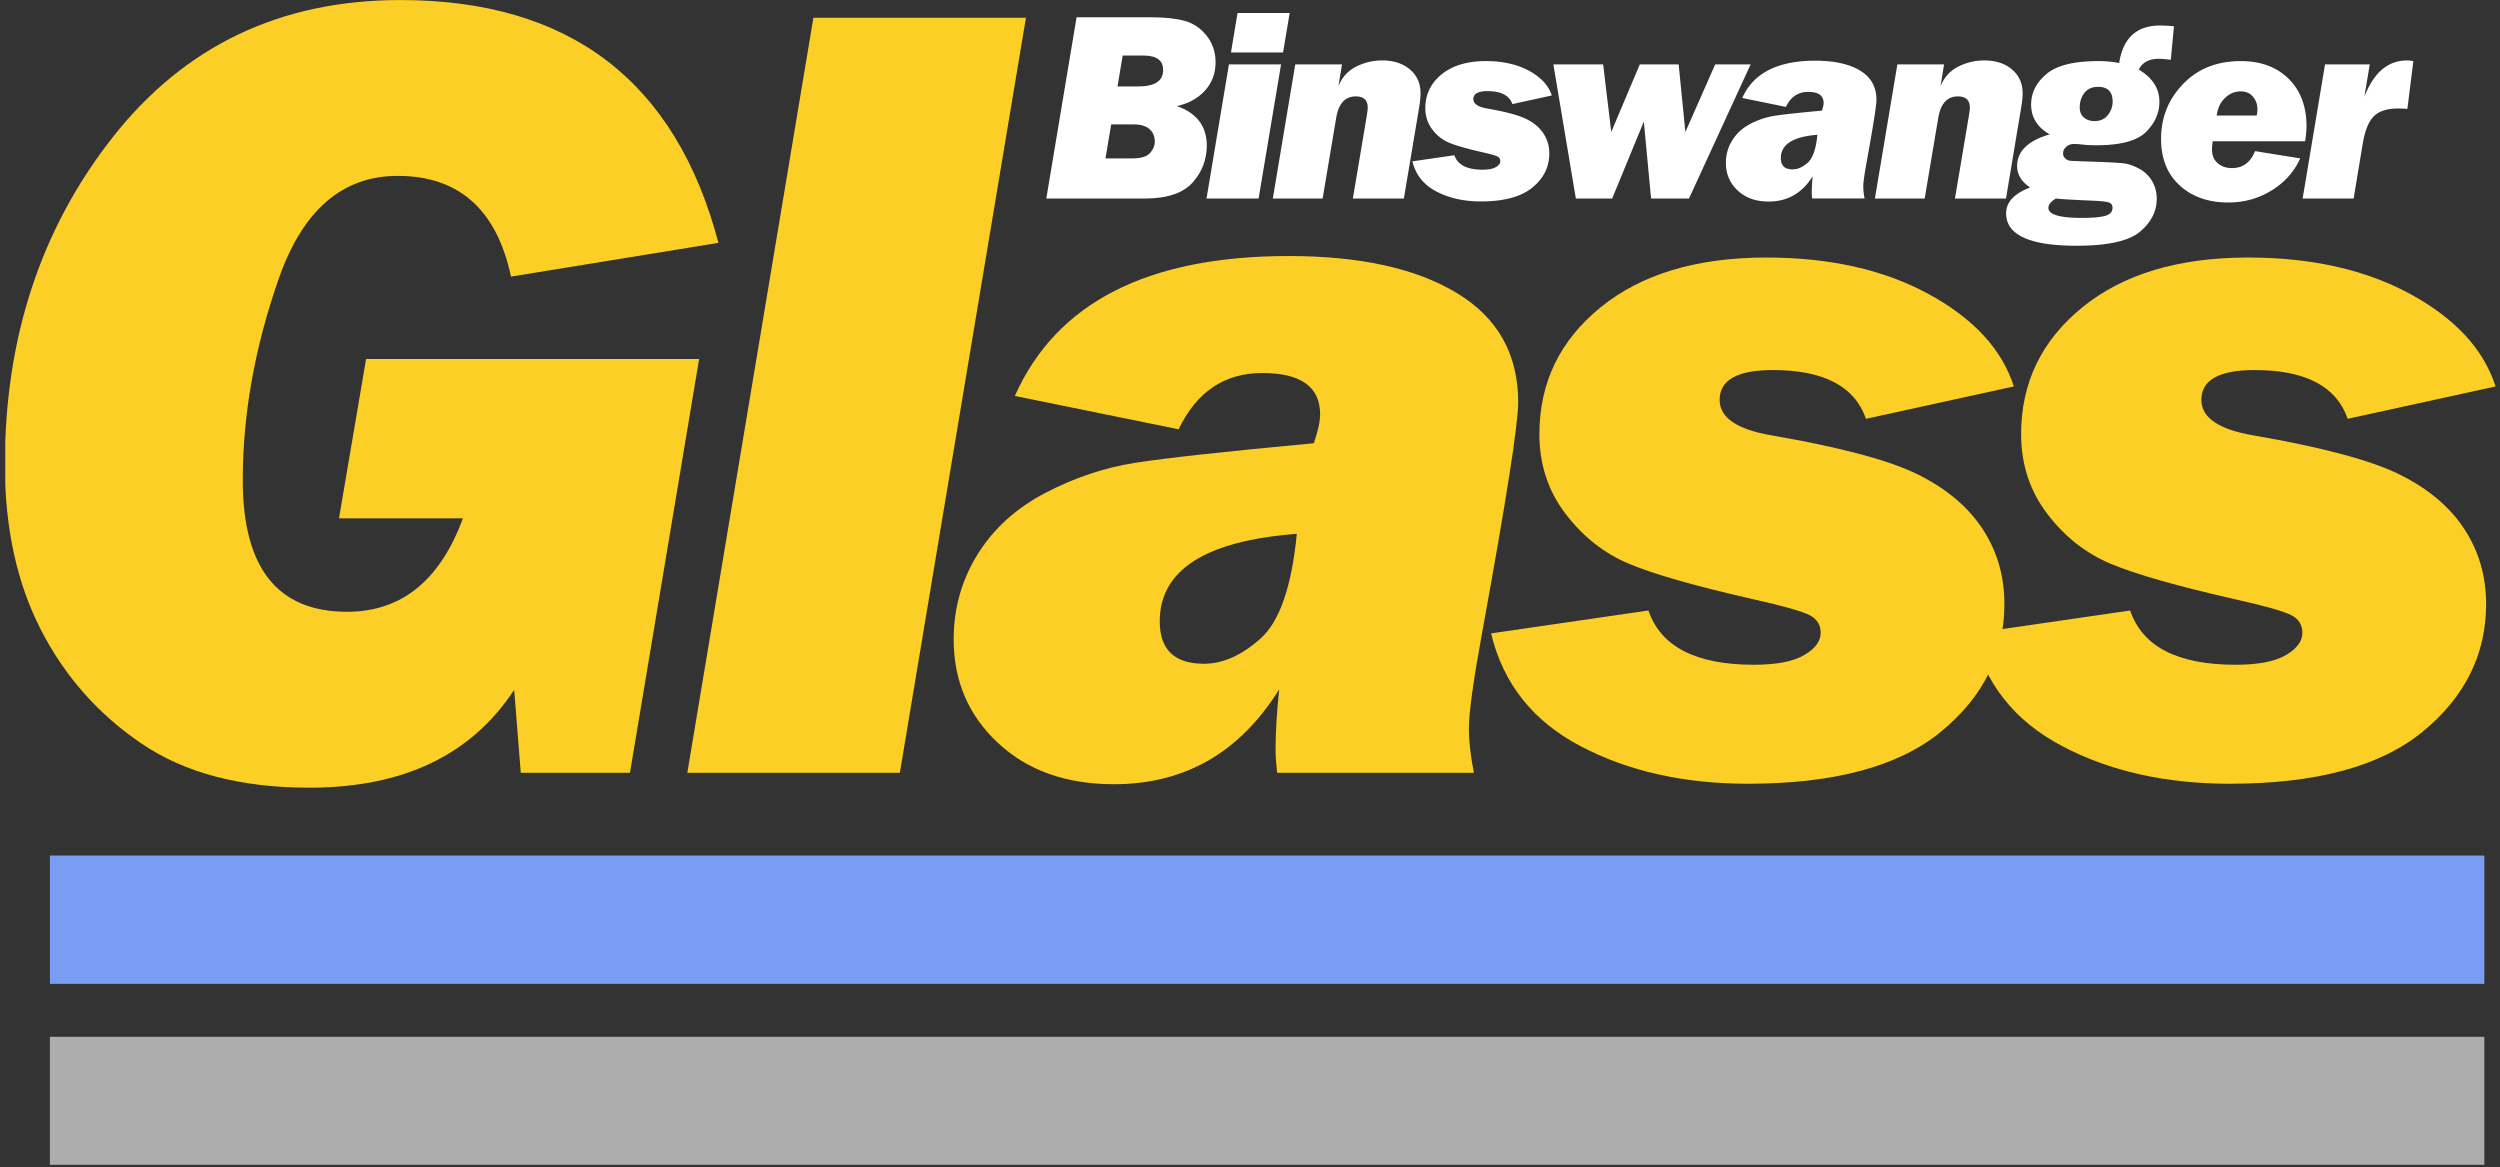
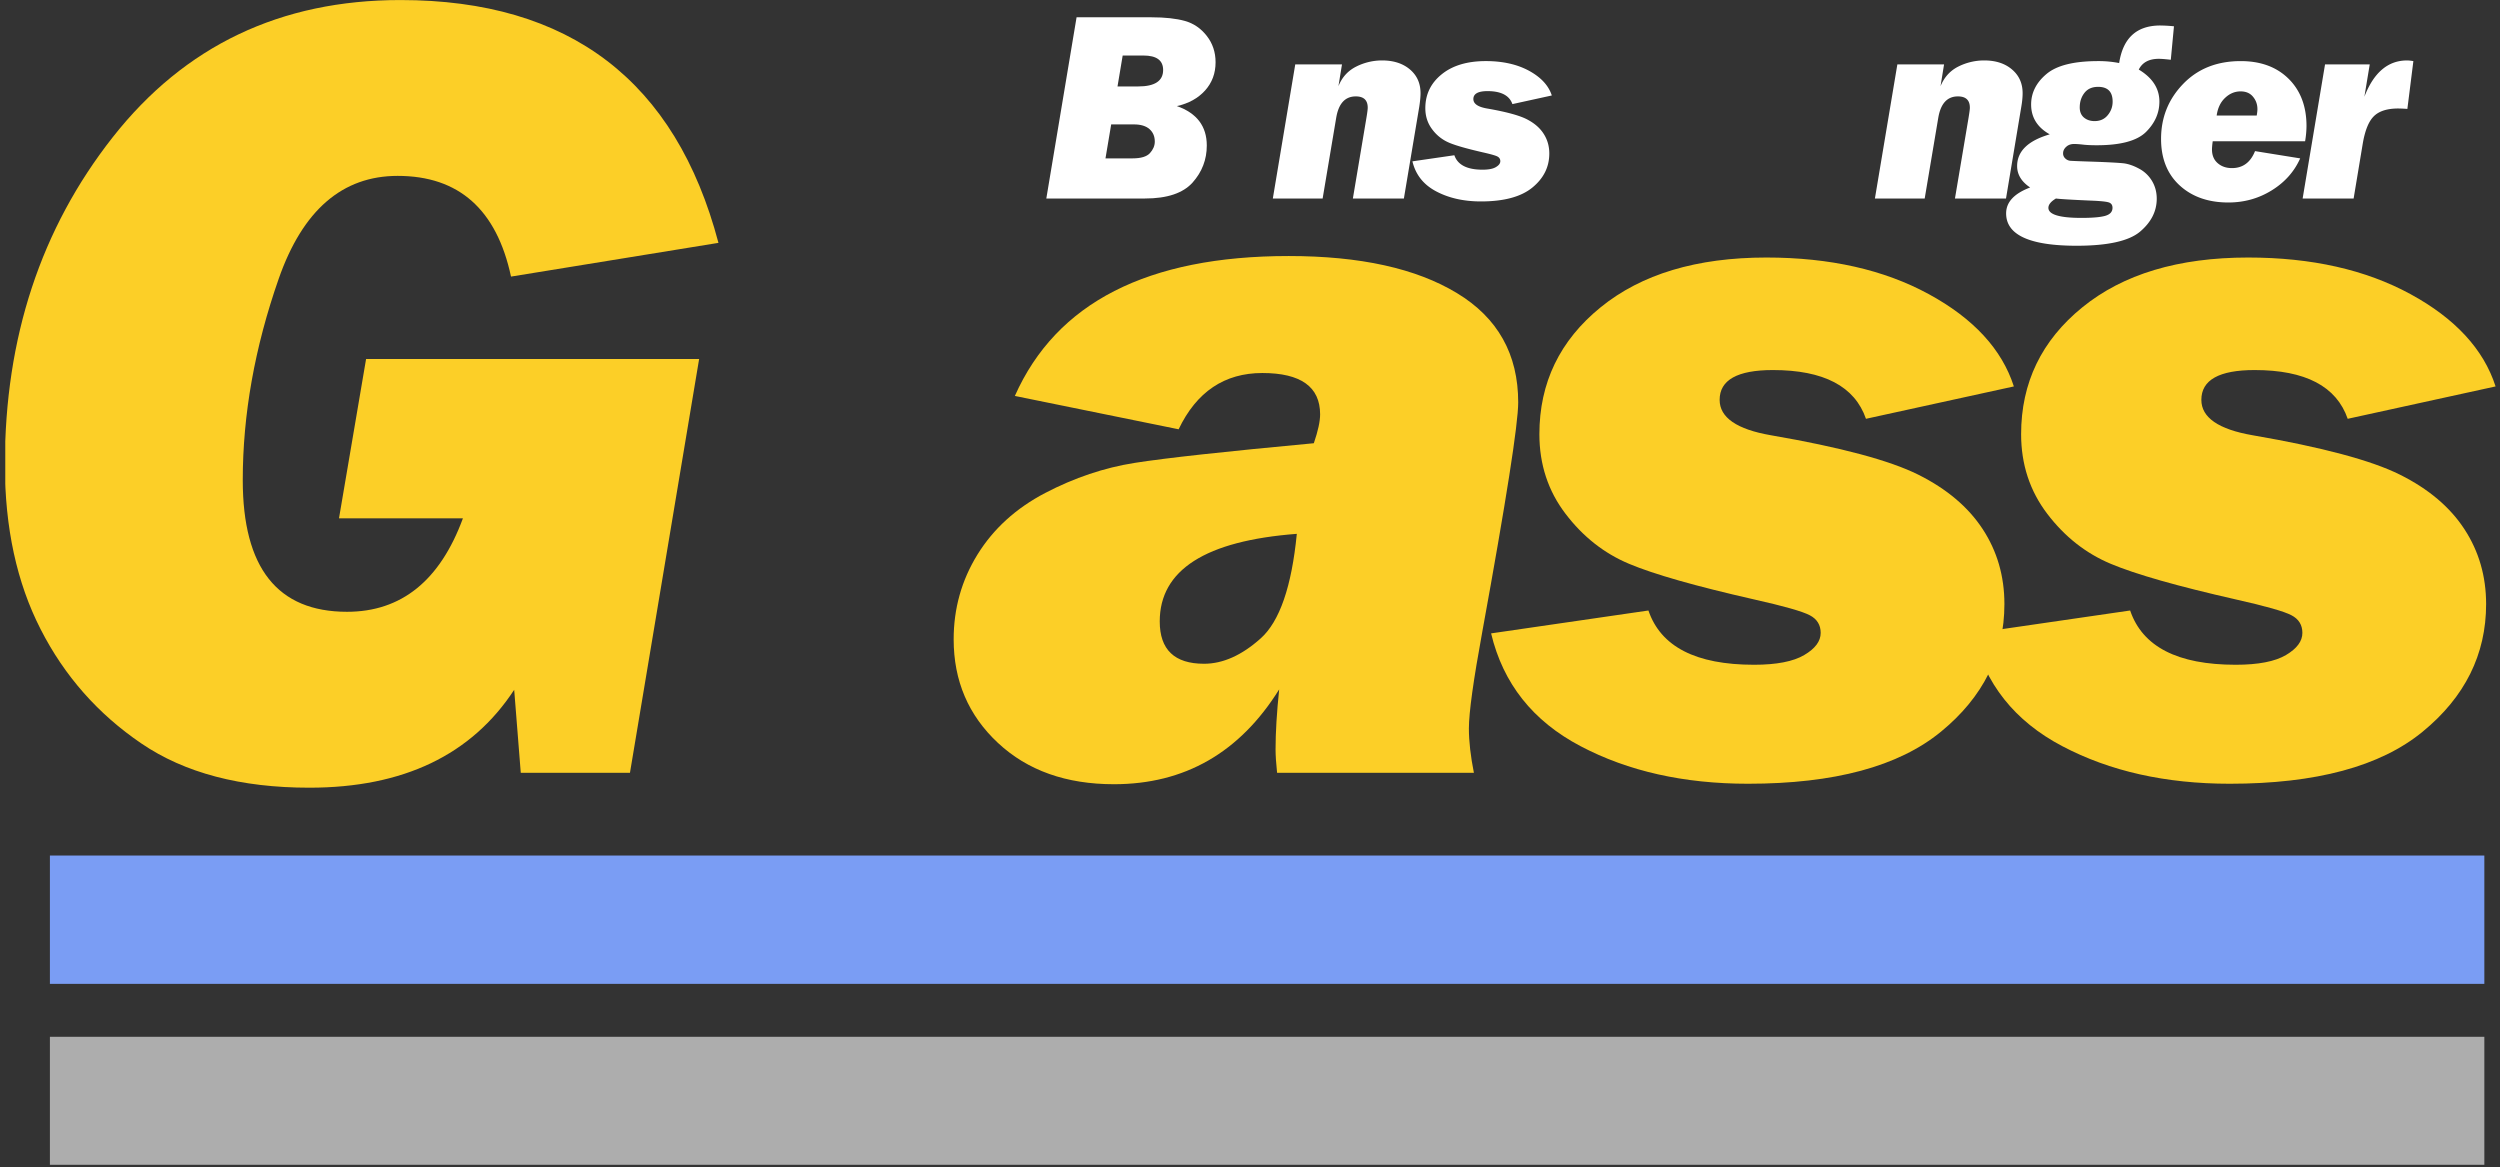
<svg xmlns="http://www.w3.org/2000/svg" width="257" height="120" viewBox="0 0 257 120">
  <rect x="0" y="0" width="257" height="120" fill="#333333" stroke="none" />
  <defs>
    <clipPath id="wnvaa">
      <path d="M.543 119.741V.005h256.002V119.74z" />
    </clipPath>
    <clipPath id="wnvab">
      <path d="M.5 119.784V0h256.58v119.784z" />
    </clipPath>
    <clipPath id="wnvac">
      <path d="M.5 119.784V0h256.58v119.784z" />
    </clipPath>
    <clipPath id="wnvad">
      <path d="M.543 119.741V.005h256.002V119.74z" />
    </clipPath>
    <clipPath id="wnvae">
      <path d="M.5 119.784V0h256.58v119.784z" />
    </clipPath>
    <clipPath id="wnvaf">
      <path d="M.5 119.784V0h256.58v119.784z" />
    </clipPath>
    <clipPath id="wnvag">
      <path d="M.543 119.741V.005h256.002V119.74z" />
    </clipPath>
    <clipPath id="wnvah">
      <path d="M.5 119.784V0h256.58v119.784z" />
    </clipPath>
  </defs>
  <g>
    <g>
      <g>
        <g>
          <g>
            <g />
            <g clip-path="url(#wnvaa)">
              <g>
                <g />
                <g clip-path="url(#wnvab)">
                  <path fill="#fccf27" d="M37.633 36.907H71.87L64.76 79.445H53.535l-.677-8.533C48.463 77.62 41.44 80.975 31.8 80.975c-7.056 0-12.813-1.514-17.271-4.549-4.459-3.03-7.907-6.945-10.355-11.744C1.724 59.892.501 54.25.501 47.766c0-13.04 3.696-24.259 11.088-33.66C18.983 4.702 28.836.004 41.164.004c17.397 0 28.3 8.316 32.693 24.962l-21.325 3.467c-1.478-6.898-5.364-10.352-11.655-10.352-5.687 0-9.763 3.53-12.228 10.582-2.464 7.049-3.693 13.951-3.693 20.697 0 9.021 3.568 13.532 10.717 13.532 5.586 0 9.558-3.202 11.916-9.61h-12.74l2.784-16.375" />
                </g>
              </g>
            </g>
          </g>
        </g>
        <g>
          <g>
            <g />
            <g clip-path="url(#wnvac)">
-               <path fill="#fccf27" d="M105.468 1.82L92.504 79.445H70.656L83.618 1.82h21.85" />
-             </g>
+               </g>
            <g clip-path="url(#wnvac)">
              <path fill="#fccf27" d="M129.601 65.624c-1.944 1.741-3.883 2.61-5.827 2.61-3.037 0-4.553-1.45-4.553-4.352 0-5.287 4.699-8.291 14.092-9.003-.532 5.422-1.766 9.003-3.712 10.745zm21.915 13.82c-.338-1.707-.514-3.227-.514-4.557 0-1.637.464-4.963 1.384-9.977 2.456-13.48 3.685-21.328 3.685-23.544 0-4.946-2.094-8.696-6.296-11.235-4.196-2.544-9.961-3.812-17.298-3.812-14.502 0-23.884 4.79-28.15 14.383l16.836 3.428c1.844-3.857 4.718-5.785 8.603-5.785 3.957 0 5.942 1.417 5.942 4.252 0 .715-.213 1.703-.646 2.966-9.135.853-15.275 1.524-18.41 2.02-3.14.494-6.203 1.529-9.21 3.095-3 1.571-5.319 3.679-6.956 6.325-1.632 2.642-2.45 5.546-2.45 8.724 0 4.263 1.518 7.813 4.554 10.645 3.036 2.834 7.01 4.245 11.92 4.245 7.272 0 12.935-3.246 16.989-9.747-.247 2.369-.372 4.426-.372 6.166 0 .615.054 1.418.157 2.409h20.232z" />
            </g>
          </g>
        </g>
        <g>
          <g>
            <g />
            <g clip-path="url(#wnvad)">
              <g>
                <g />
                <g clip-path="url(#wnvae)">
                  <path fill="#fccf27" d="M207.025 39.725l-15.204 3.328c-1.156-3.342-4.345-5.012-9.566-5.012-3.655 0-5.477 1.023-5.477 3.066 0 1.812 1.756 3.028 5.272 3.637 7.163 1.234 12.21 2.586 15.15 4.052 2.93 1.464 5.14 3.332 6.625 5.603 1.484 2.271 2.228 4.834 2.228 7.702 0 5.182-2.178 9.558-6.528 13.122-4.345 3.565-10.96 5.346-19.829 5.346-6.586 0-12.328-1.285-17.223-3.867-4.896-2.575-7.958-6.436-9.188-11.59l16.173-2.353c1.264 3.718 4.876 5.578 10.854 5.578 2.318 0 4.04-.334 5.163-1 1.132-.663 1.691-1.422 1.691-2.276 0-.816-.376-1.425-1.122-1.813-.756-.397-2.646-.936-5.685-1.618-6.038-1.37-10.334-2.594-12.89-3.67-2.56-1.073-4.74-2.789-6.53-5.14-1.795-2.349-2.69-5.083-2.69-8.185 0-5.287 2.1-9.636 6.295-13.044 4.195-3.41 9.879-5.118 17.042-5.118 6.52 0 12.081 1.252 16.686 3.76 4.61 2.51 7.526 5.675 8.753 9.492" />
                </g>
                <g clip-path="url(#wnvae)">
                  <path fill="#fccf27" d="M256.546 39.725l-15.202 3.328c-1.158-3.342-4.349-5.012-9.57-5.012-3.653 0-5.475 1.023-5.475 3.066 0 1.812 1.756 3.028 5.27 3.637 7.162 1.234 12.21 2.586 15.147 4.052 2.936 1.464 5.146 3.332 6.627 5.603 1.483 2.271 2.23 4.834 2.23 7.702 0 5.182-2.18 9.558-6.53 13.122-4.347 3.565-10.954 5.346-19.827 5.346-6.585 0-12.327-1.285-17.22-3.867-4.9-2.575-7.96-6.436-9.191-11.59l16.174-2.353c1.26 3.718 4.877 5.578 10.848 5.578 2.324 0 4.046-.334 5.171-1 1.126-.663 1.687-1.422 1.687-2.276 0-.816-.375-1.425-1.124-1.813-.752-.397-2.643-.936-5.682-1.618-6.039-1.37-10.336-2.594-12.892-3.67-2.561-1.073-4.74-2.789-6.528-5.14-1.791-2.349-2.688-5.083-2.688-8.185 0-5.287 2.1-9.636 6.295-13.044 4.193-3.41 9.877-5.118 17.041-5.118 6.52 0 12.08 1.252 16.687 3.76 4.607 2.51 7.527 5.675 8.752 9.492" />
                </g>
              </g>
            </g>
          </g>
        </g>
        <g>
          <g>
            <g />
            <g clip-path="url(#wnvaf)">
              <path fill="#fff" d="M115.411 5.708h2.134c1.35 0 2.025.495 2.025 1.488 0 1.124-.853 1.69-2.56 1.69h-2.13zm-1.181 7.081h2.334c.711 0 1.242.163 1.606.485.364.324.543.75.543 1.278 0 .427-.167.82-.496 1.186-.327.362-.923.543-1.79.543h-2.783zm-6.668 7.617h10.146c2.276 0 3.907-.548 4.886-1.635.975-1.093 1.464-2.364 1.464-3.81 0-1.983-1.027-3.338-3.075-4.055 1.218-.272 2.18-.806 2.9-1.604.717-.798 1.078-1.762 1.078-2.9 0-1.037-.301-1.94-.91-2.718-.604-.771-1.352-1.281-2.242-1.53-.893-.25-2.039-.376-3.442-.376h-7.695l-3.11 18.628z" />
            </g>
            <g clip-path="url(#wnvaf)">
-               <path fill="#fff" d="M127.22 1.339l-.677 4.053h5.355l.681-4.053zm-.885 5.284l-2.304 13.783h5.354l2.308-13.783z" />
-             </g>
+               </g>
            <g clip-path="url(#wnvaf)">
              <path fill="#fff" d="M133.152 6.623h4.804l-.365 2.24c.369-.923.979-1.592 1.828-2.018a5.897 5.897 0 0 1 2.671-.632c1.168 0 2.122.31 2.85.924.73.62 1.091 1.434 1.091 2.448 0 .39-.049.857-.133 1.402l-1.578 9.419h-5.244l1.392-8.286c.088-.525.134-.877.134-1.047 0-.773-.406-1.163-1.225-1.163-1.106 0-1.773.739-2.017 2.21l-1.393 8.286h-5.12l2.305-13.783" />
            </g>
            <g clip-path="url(#wnvaf)">
              <path fill="#fff" d="M159.526 9.814l-4.05.887c-.31-.887-1.165-1.334-2.557-1.334-.972 0-1.457.274-1.457.817 0 .482.465.806 1.405.969 1.91.33 3.256.693 4.04 1.08.783.393 1.371.888 1.764 1.495.397.606.597 1.29.597 2.052 0 1.384-.58 2.55-1.74 3.5-1.162.952-2.926 1.427-5.29 1.427-1.76 0-3.29-.343-4.591-1.031-1.309-.687-2.123-1.718-2.45-3.091l4.31-.627c.342.99 1.3 1.485 2.894 1.485.618 0 1.08-.086 1.374-.266.306-.179.457-.38.457-.607 0-.215-.099-.38-.303-.485-.198-.104-.704-.245-1.518-.429-1.604-.37-2.748-.693-3.432-.982a4.15 4.15 0 0 1-1.74-1.367c-.48-.627-.715-1.356-.715-2.183 0-1.41.555-2.57 1.675-3.48 1.12-.911 2.636-1.364 4.546-1.364 1.733 0 3.221.333 4.448 1 1.227.673 2.004 1.517 2.333 2.534" />
            </g>
            <g clip-path="url(#wnvaf)">
-               <path fill="#fff" d="M179.964 6.623l-6.335 13.783h-3.899l-.744-7.903-3.254 7.903h-3.735l-2.31-13.783h5.117l.834 6.946 2.932-6.946h3.997l.69 6.946 3.064-6.946h3.643" />
-             </g>
+               </g>
            <g clip-path="url(#wnvaf)">
-               <path fill="#fff" d="M185.841 16.72c-.524.463-1.038.692-1.555.692-.809 0-1.216-.38-1.216-1.154 0-1.41 1.256-2.212 3.756-2.4-.136 1.442-.47 2.4-.985 2.863zm5.84 3.686a6.365 6.365 0 0 1-.136-1.21c0-.442.123-1.328.37-2.666.652-3.593.983-5.691.983-6.28 0-1.317-.563-2.316-1.679-2.994-1.118-.677-2.656-1.016-4.612-1.016-3.87 0-6.37 1.28-7.504 3.832l4.489.918c.489-1.031 1.256-1.543 2.292-1.543 1.055 0 1.582.378 1.582 1.135 0 .19-.053.452-.168.79-2.439.226-4.076.402-4.908.539a7.901 7.901 0 0 0-2.457.826c-.804.418-1.42.98-1.854 1.684a4.292 4.292 0 0 0-.655 2.327c0 1.137.402 2.084 1.215 2.838.806.756 1.865 1.133 3.179 1.133 1.941 0 3.449-.866 4.525-2.6a17.17 17.17 0 0 0-.092 1.646c0 .162.008.378.036.64h5.394z" />
-             </g>
+               </g>
            <g clip-path="url(#wnvaf)">
              <path fill="#fff" d="M195.048 6.623h4.801l-.363 2.24c.379-.923.982-1.592 1.824-2.018a5.916 5.916 0 0 1 2.676-.632c1.175 0 2.12.31 2.844.924.73.62 1.096 1.434 1.096 2.448 0 .39-.044.857-.138 1.402l-1.57 9.419h-5.248l1.396-8.286c.086-.525.136-.877.136-1.047 0-.773-.408-1.163-1.229-1.163-1.102 0-1.774.739-2.02 2.21l-1.394 8.286h-5.118l2.307-13.783" />
            </g>
            <g clip-path="url(#wnvaf)">
              <path fill="#fff" d="M215.319 12.448c-.437 0-.797-.123-1.091-.366-.29-.25-.431-.592-.431-1.038 0-.573.157-1.069.478-1.487.325-.42.792-.629 1.41-.629.997 0 1.494.508 1.494 1.518 0 .518-.163.98-.497 1.386-.333.411-.784.616-1.363.616zm-3.97 7.958c.325.052 1.633.134 3.924.23.794.041 1.298.096 1.542.183.23.09.35.268.35.544 0 .407-.251.683-.758.828-.503.14-1.311.208-2.432.208-2.264 0-3.4-.347-3.4-1.036 0-.33.257-.646.775-.957zm12.134-17.704a16.282 16.282 0 0 0-1.407-.081c-2.43 0-3.834 1.29-4.226 3.86a11.03 11.03 0 0 0-2.147-.2c-2.493 0-4.266.436-5.32 1.324-1.054.883-1.583 1.93-1.583 3.138 0 1.327.637 2.353 1.914 3.068-2.23.65-3.353 1.737-3.353 3.264 0 .87.45 1.608 1.338 2.198-1.641.62-2.469 1.504-2.469 2.662 0 2.218 2.415 3.328 7.251 3.328 3.194 0 5.364-.485 6.51-1.444 1.147-.97 1.722-2.099 1.722-3.394 0-.675-.163-1.282-.488-1.825a3.378 3.378 0 0 0-1.329-1.262c-.561-.304-1.082-.481-1.55-.545-.472-.054-1.495-.114-3.076-.169-1.447-.045-2.263-.08-2.461-.097a.855.855 0 0 1-.502-.242.682.682 0 0 1-.221-.527c0-.248.106-.476.325-.67.215-.198.492-.288.824-.288.199 0 .54.023 1.036.081.335.032.76.05 1.28.05 2.448 0 4.136-.455 5.054-1.363.918-.91 1.381-1.952 1.381-3.122 0-1.346-.706-2.445-2.12-3.294.367-.736 1.05-1.106 2.06-1.106.274 0 .68.035 1.232.098l.325-3.442z" />
            </g>
            <g clip-path="url(#wnvaf)">
              <path fill="#fff" d="M227.874 11.874c.109-.772.4-1.38.872-1.819.47-.443.999-.66 1.588-.66.542 0 .969.18 1.27.545.304.362.459.788.459 1.281 0 .156-.025.374-.071.653zm9.09 2.647a9.696 9.696 0 0 0 .144-1.565c0-2.014-.609-3.636-1.83-4.849-1.226-1.217-2.868-1.826-4.935-1.826-2.44 0-4.412.785-5.921 2.352-1.516 1.572-2.265 3.452-2.265 5.646 0 2.015.638 3.616 1.915 4.785 1.277 1.168 2.946 1.752 5.005 1.752 1.632 0 3.123-.418 4.466-1.253 1.343-.834 2.312-1.927 2.915-3.282l-4.642-.747c-.464 1.163-1.258 1.746-2.373 1.746-.588 0-1.082-.169-1.468-.51-.387-.333-.584-.808-.584-1.408 0-.183.025-.466.075-.84h9.498z" />
            </g>
            <g clip-path="url(#wnvaf)">
              <path fill="#fff" d="M239.013 6.623h4.596l-.55 3.323c.956-2.487 2.423-3.733 4.392-3.733.155 0 .369.024.644.068l-.617 4.916a14.685 14.685 0 0 0-.944-.044c-1.137 0-1.972.27-2.502.798-.538.528-.914 1.473-1.143 2.825l-.936 5.63h-5.242l2.302-13.783" />
            </g>
          </g>
        </g>
        <g>
          <g>
            <g />
            <g clip-path="url(#wnvag)">
              <g>
                <g />
                <g clip-path="url(#wnvah)">
                  <path fill="#7a9df4" d="M5.13 101.142V87.947h250.26v13.195z" />
                </g>
                <g clip-path="url(#wnvah)">
                  <path fill="#adadad" d="M5.13 119.741v-13.16h250.26v13.16z" />
                </g>
              </g>
            </g>
          </g>
        </g>
      </g>
    </g>
  </g>
</svg>